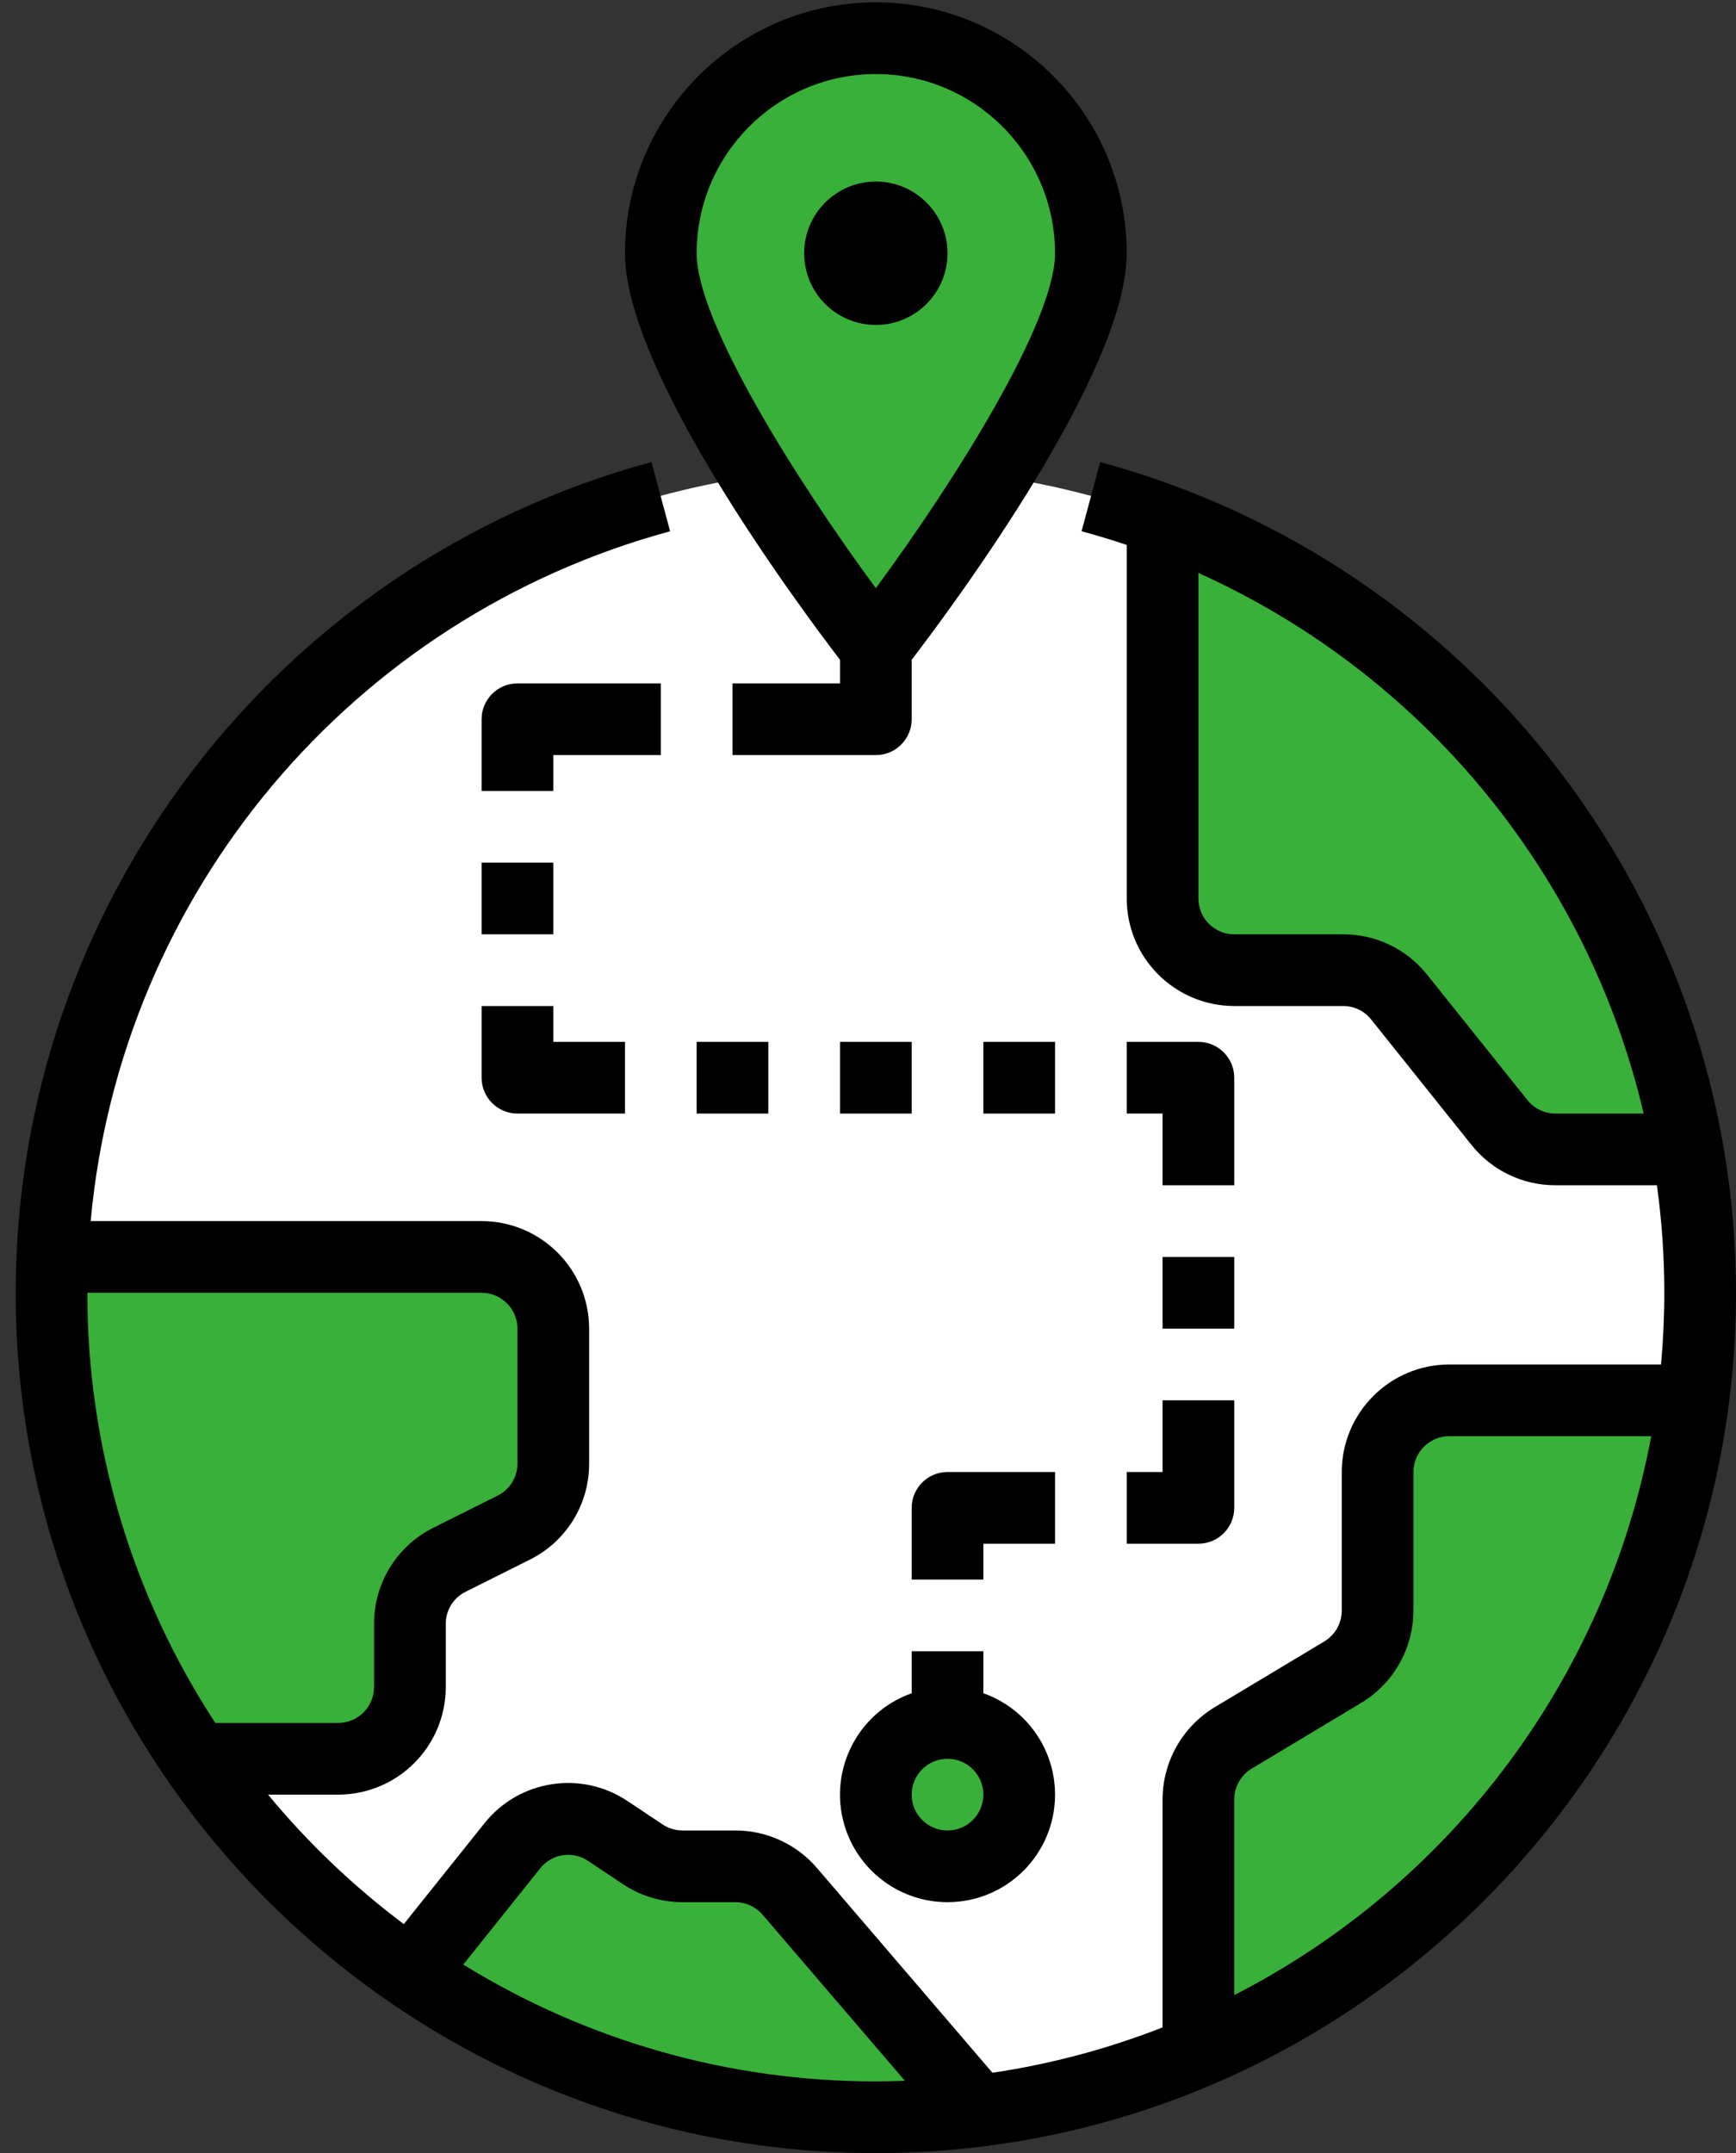
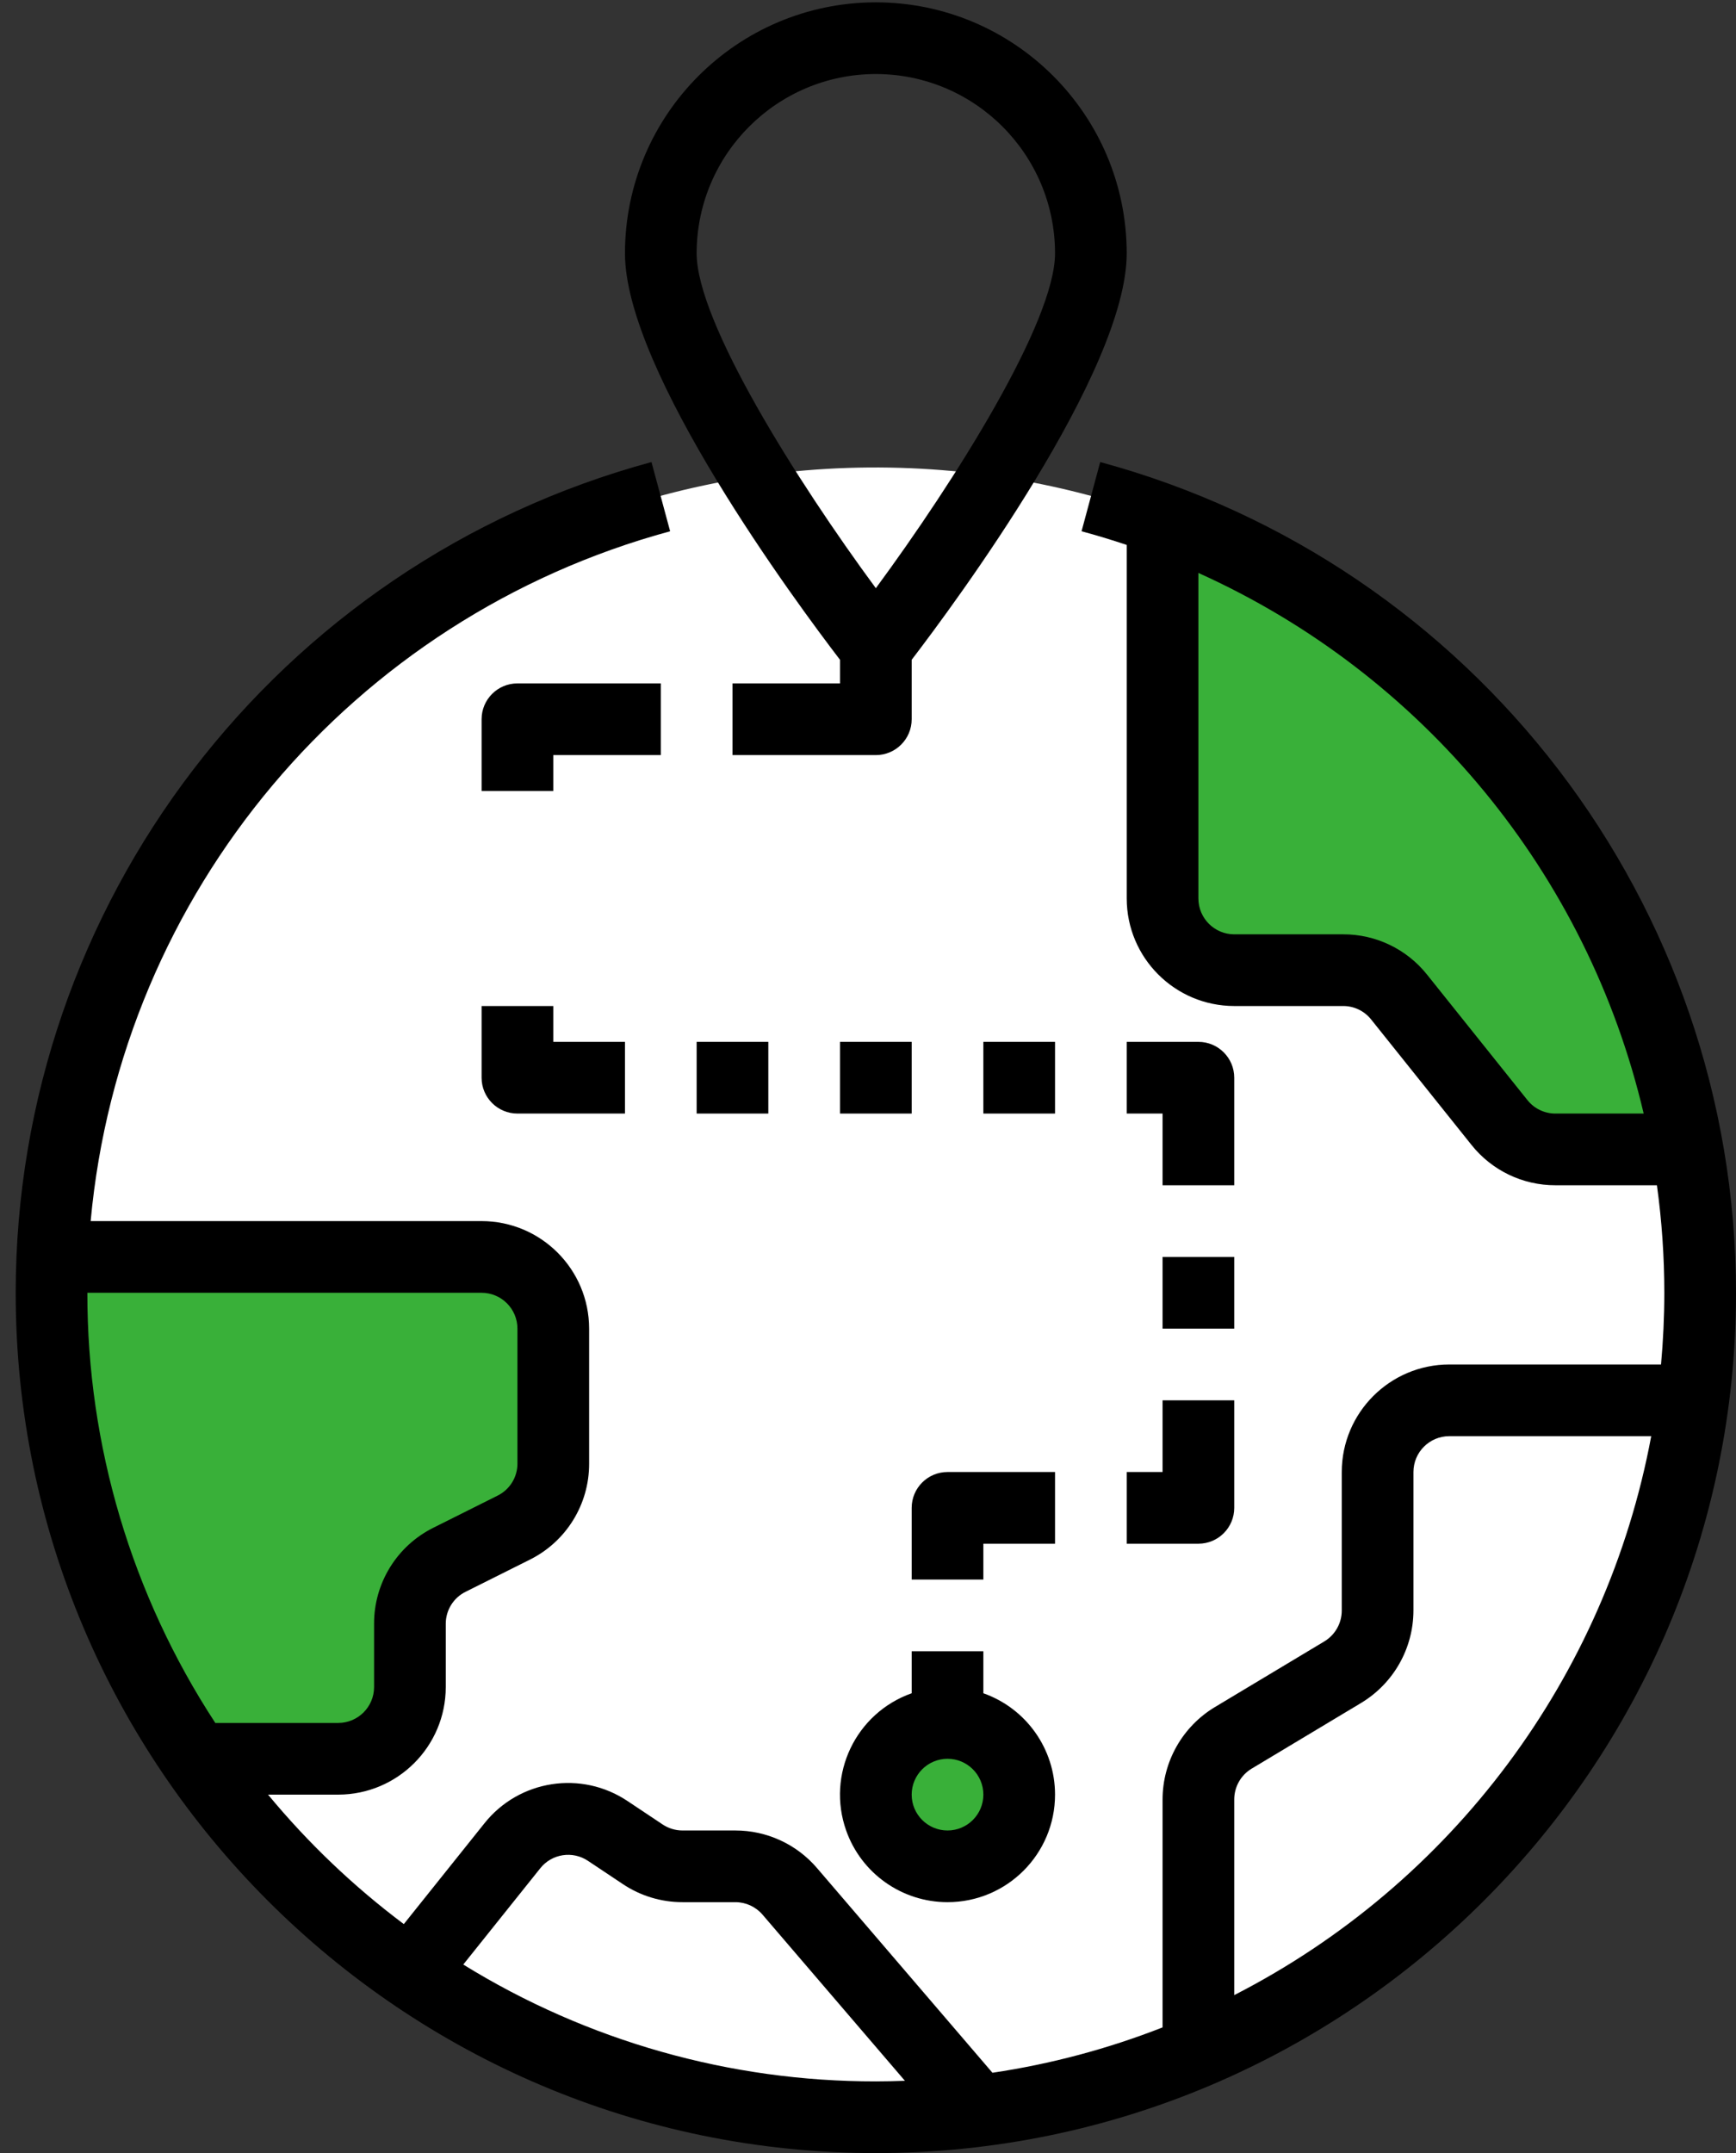
<svg xmlns="http://www.w3.org/2000/svg" version="1.0" id="filled_outline" x="0px" y="0px" width="387.5px" height="480.52px" viewBox="60.5 15.48 387.5 480.52" enable-background="new 60.5 15.48 387.5 480.52" xml:space="preserve">
  <rect x="60.5" y="15.48" width="387.5" height="480.52" fill="#333333" stroke="none" />
  <path fill="#FFFFFF" d="M440,304c0.038,73.819-44.061,140.51-112,169.38c-15.702,6.684-32.263,11.134-49.2,13.22  C177.961,499.19,86.008,427.65,73.417,326.812C72.473,319.244,72,311.626,72,304c0-2.68,0.057-5.347,0.17-8  c4.313-101.528,90.114-180.335,191.643-176.022C362.378,124.166,440.102,205.345,440,304z" />
  <circle fill="#39B039" cx="272" cy="416" r="16" />
  <path fill="#39B039" d="M437.23,272h-29.54c-4.859,0-9.454-2.207-12.49-6l-22.4-28c-3.036-3.793-7.631-6-12.489-6H336  c-8.834,0.002-15.998-7.157-16-15.991c0-0.003,0-0.006,0-0.009v-84.56C381.228,154.204,425.828,207.681,437.23,272z" />
  <path fill="#39B039" d="M184,312v30.109c0.001,6.061-3.421,11.6-8.84,14.311l-14.32,7.16c-5.419,2.711-8.841,8.25-8.84,14.311V392  c0.002,8.834-7.157,15.998-15.991,16c-0.003,0-0.006,0-0.009,0h-31.8C83.171,377.4,71.941,341.129,72,304c0-2.68,0.057-5.347,0.17-8  H168c8.834-0.002,15.998,7.156,16,15.991C184,311.994,184,311.997,184,312z" />
-   <path fill="#39B039" d="M278.8,486.6c-44.564,5.522-89.613-5.4-126.7-30.72l22.74-28.43c5.185-6.482,14.467-7.92,21.37-3.31  l7.76,5.17c2.627,1.75,5.713,2.686,8.87,2.689h11.8c4.672,0,9.11,2.042,12.15,5.59L278.8,486.6z" />
-   <path fill="#39B039" d="M438.439,328C429.924,392.58,387.931,447.857,328,473.38v-56.319c0-5.621,2.949-10.83,7.77-13.721  l24.461-14.68c4.82-2.891,7.77-8.1,7.77-13.721V344c-0.003-8.834,7.157-15.998,15.991-16c0.003,0,0.006,0,0.009,0H438.439z" />
-   <path fill="#39B039" d="M304,72c0-26.51-21.49-48-48-48s-48,21.49-48,48s48,88,48,88S304,98.51,304,72z" />
  <path d="M448,304c-0.072-86.737-58.209-162.686-141.918-185.401l-4.164,15.449c3.408,0.918,6.769,1.935,10.082,3.049V216  c0.015,13.249,10.751,23.985,24,24h24.311c2.432-0.006,4.732,1.1,6.246,3.003l22.393,27.989c4.543,5.707,11.445,9.025,18.74,9.008  h22.658c1.099,7.953,1.65,15.972,1.652,24c0,5.395-0.258,10.729-0.734,16H384c-13.249,0.016-23.985,10.752-24,24v30.941  c-0.008,2.808-1.48,5.408-3.884,6.859l-24.464,14.678c-7.211,4.354-11.629,12.156-11.652,20.58v50.893  c-12.236,4.793-24.975,8.188-37.973,10.121l-39.165-45.691c-4.557-5.322-11.215-8.385-18.222-8.381h-11.797  c-1.58,0.001-3.124-0.467-4.438-1.344l-7.764-5.176c-10.343-6.973-24.312-4.804-32.054,4.977l-17.95,22.438  c-11.206-8.402-21.378-18.102-30.304-28.895H136c13.249-0.016,23.985-10.751,24-24v-14.111c-0.01-3.033,1.705-5.809,4.423-7.155  l14.31-7.156c8.153-4.041,13.298-12.366,13.268-21.466V312c-0.015-13.248-10.751-23.984-24-24H80.736  c6.745-73.289,58.317-134.672,129.346-153.952l-4.163-15.449C122.209,141.314,64.072,217.263,64,304c0,105.869,86.131,192,192,192  S448,409.869,448,304z M168,304c4.416,0.005,7.995,3.584,8,8v30.111c0.01,3.033-1.705,5.809-4.423,7.155l-14.31,7.156  c-8.153,4.041-13.298,12.366-13.268,21.466V392c-0.005,4.416-3.584,7.995-8,8h-27.439C89.889,371.467,79.962,338.1,80,304H168z   M407.689,264c-2.432,0.006-4.732-1.1-6.246-3.003l-22.393-27.989c-4.543-5.708-11.445-9.025-18.74-9.008H336  c-4.416-0.005-7.995-3.584-8-8v-72.65c50.103,22.556,86.844,67.156,99.391,120.65H407.689z M336,417.059  c0.008-2.808,1.48-5.408,3.884-6.859l24.464-14.678c7.211-4.354,11.629-12.156,11.652-20.58V344c0.005-4.416,3.584-7.995,8-8h45.076  C419.04,389.75,384.667,435.818,336,460.744V417.059z M181.083,432.452c2.581-3.26,7.236-3.982,10.685-1.659l7.762,5.175  c3.94,2.634,8.575,4.037,13.314,4.032h11.797c2.335-0.001,4.555,1.02,6.074,2.793l31.778,37.075  C260.337,479.946,258.175,480,256,480c-32.525,0.038-64.416-8.993-92.092-26.078L181.083,432.452z" />
-   <circle cx="256" cy="72" r="16" />
  <path d="M256,16c-30.914,0.035-55.965,25.086-56,56c0,26.388,38.393,78.183,48,90.729V168h-24v16h32c4.418,0,8-3.582,8-8v-13.271  c9.607-12.546,48-64.342,48-90.729C311.965,41.086,286.914,16.035,256,16z M256,32c22.081,0.025,39.975,17.919,40,40  c0,15.369-22.439,50.924-40,74.751C238.439,122.924,216,87.369,216,72C216.025,49.919,233.919,32.025,256,32z" />
  <path d="M296,344h-24c-4.418,0-8,3.582-8,8v16h16v-8h16V344z" />
  <path d="M312,360h16c4.418,0,8-3.582,8-8v-24h-16v16h-8V360z" />
  <rect x="320" y="296" width="16" height="16" />
  <path d="M336,256c0-4.418-3.582-8-8-8h-16v16h8v16h16V256z" />
  <rect x="216" y="248" width="16" height="16" />
  <rect x="248" y="248" width="16" height="16" />
  <rect x="280" y="248" width="16" height="16" />
  <path d="M168,256c0,4.418,3.582,8,8,8h24v-16h-16v-8h-16V256z" />
-   <rect x="168" y="208" width="16" height="16" />
  <path d="M208,168h-32c-4.418,0-8,3.582-8,8v16h16v-8h24V168z" />
  <path d="M272,440c13.254,0.001,23.999-10.742,24-23.996c0.001-10.171-6.41-19.238-16-22.628V384h-16v9.376  c-12.496,4.417-19.045,18.128-14.628,30.624C252.762,433.59,261.828,440.001,272,440z M272,408c4.418,0,8,3.582,8,8s-3.582,8-8,8  s-8-3.582-8-8C264.005,411.584,267.584,408.005,272,408z" />
</svg>